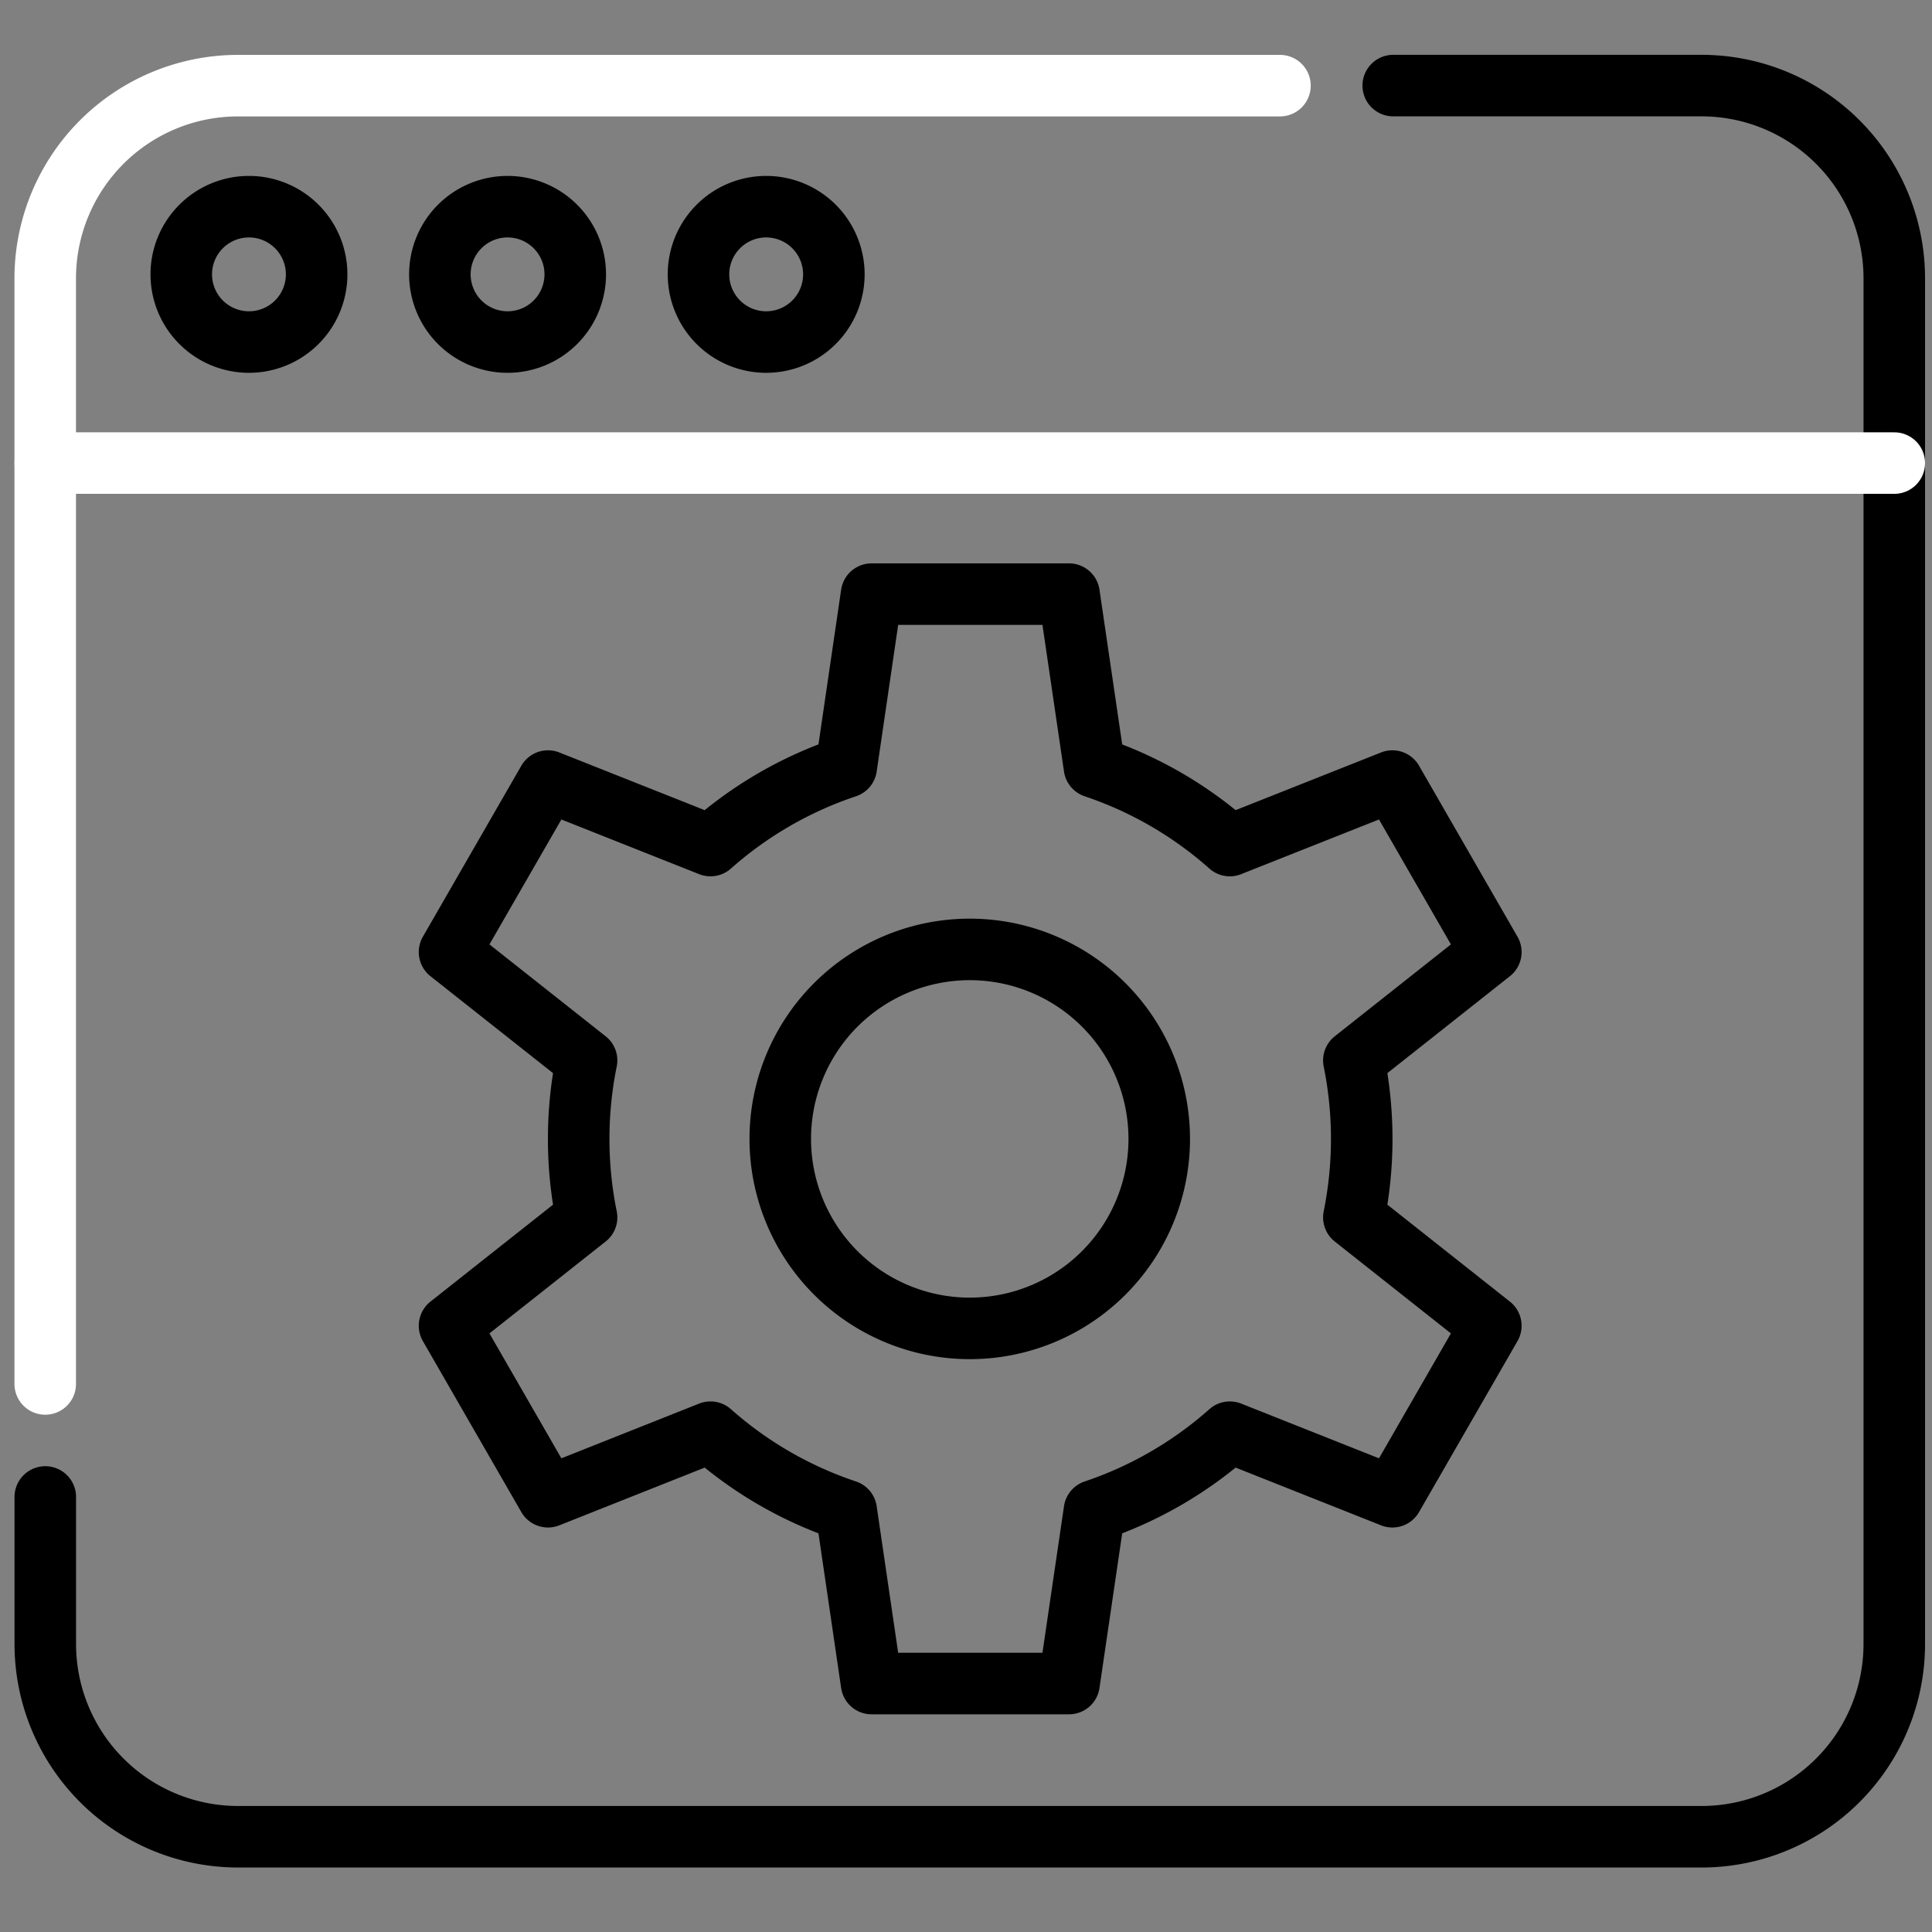
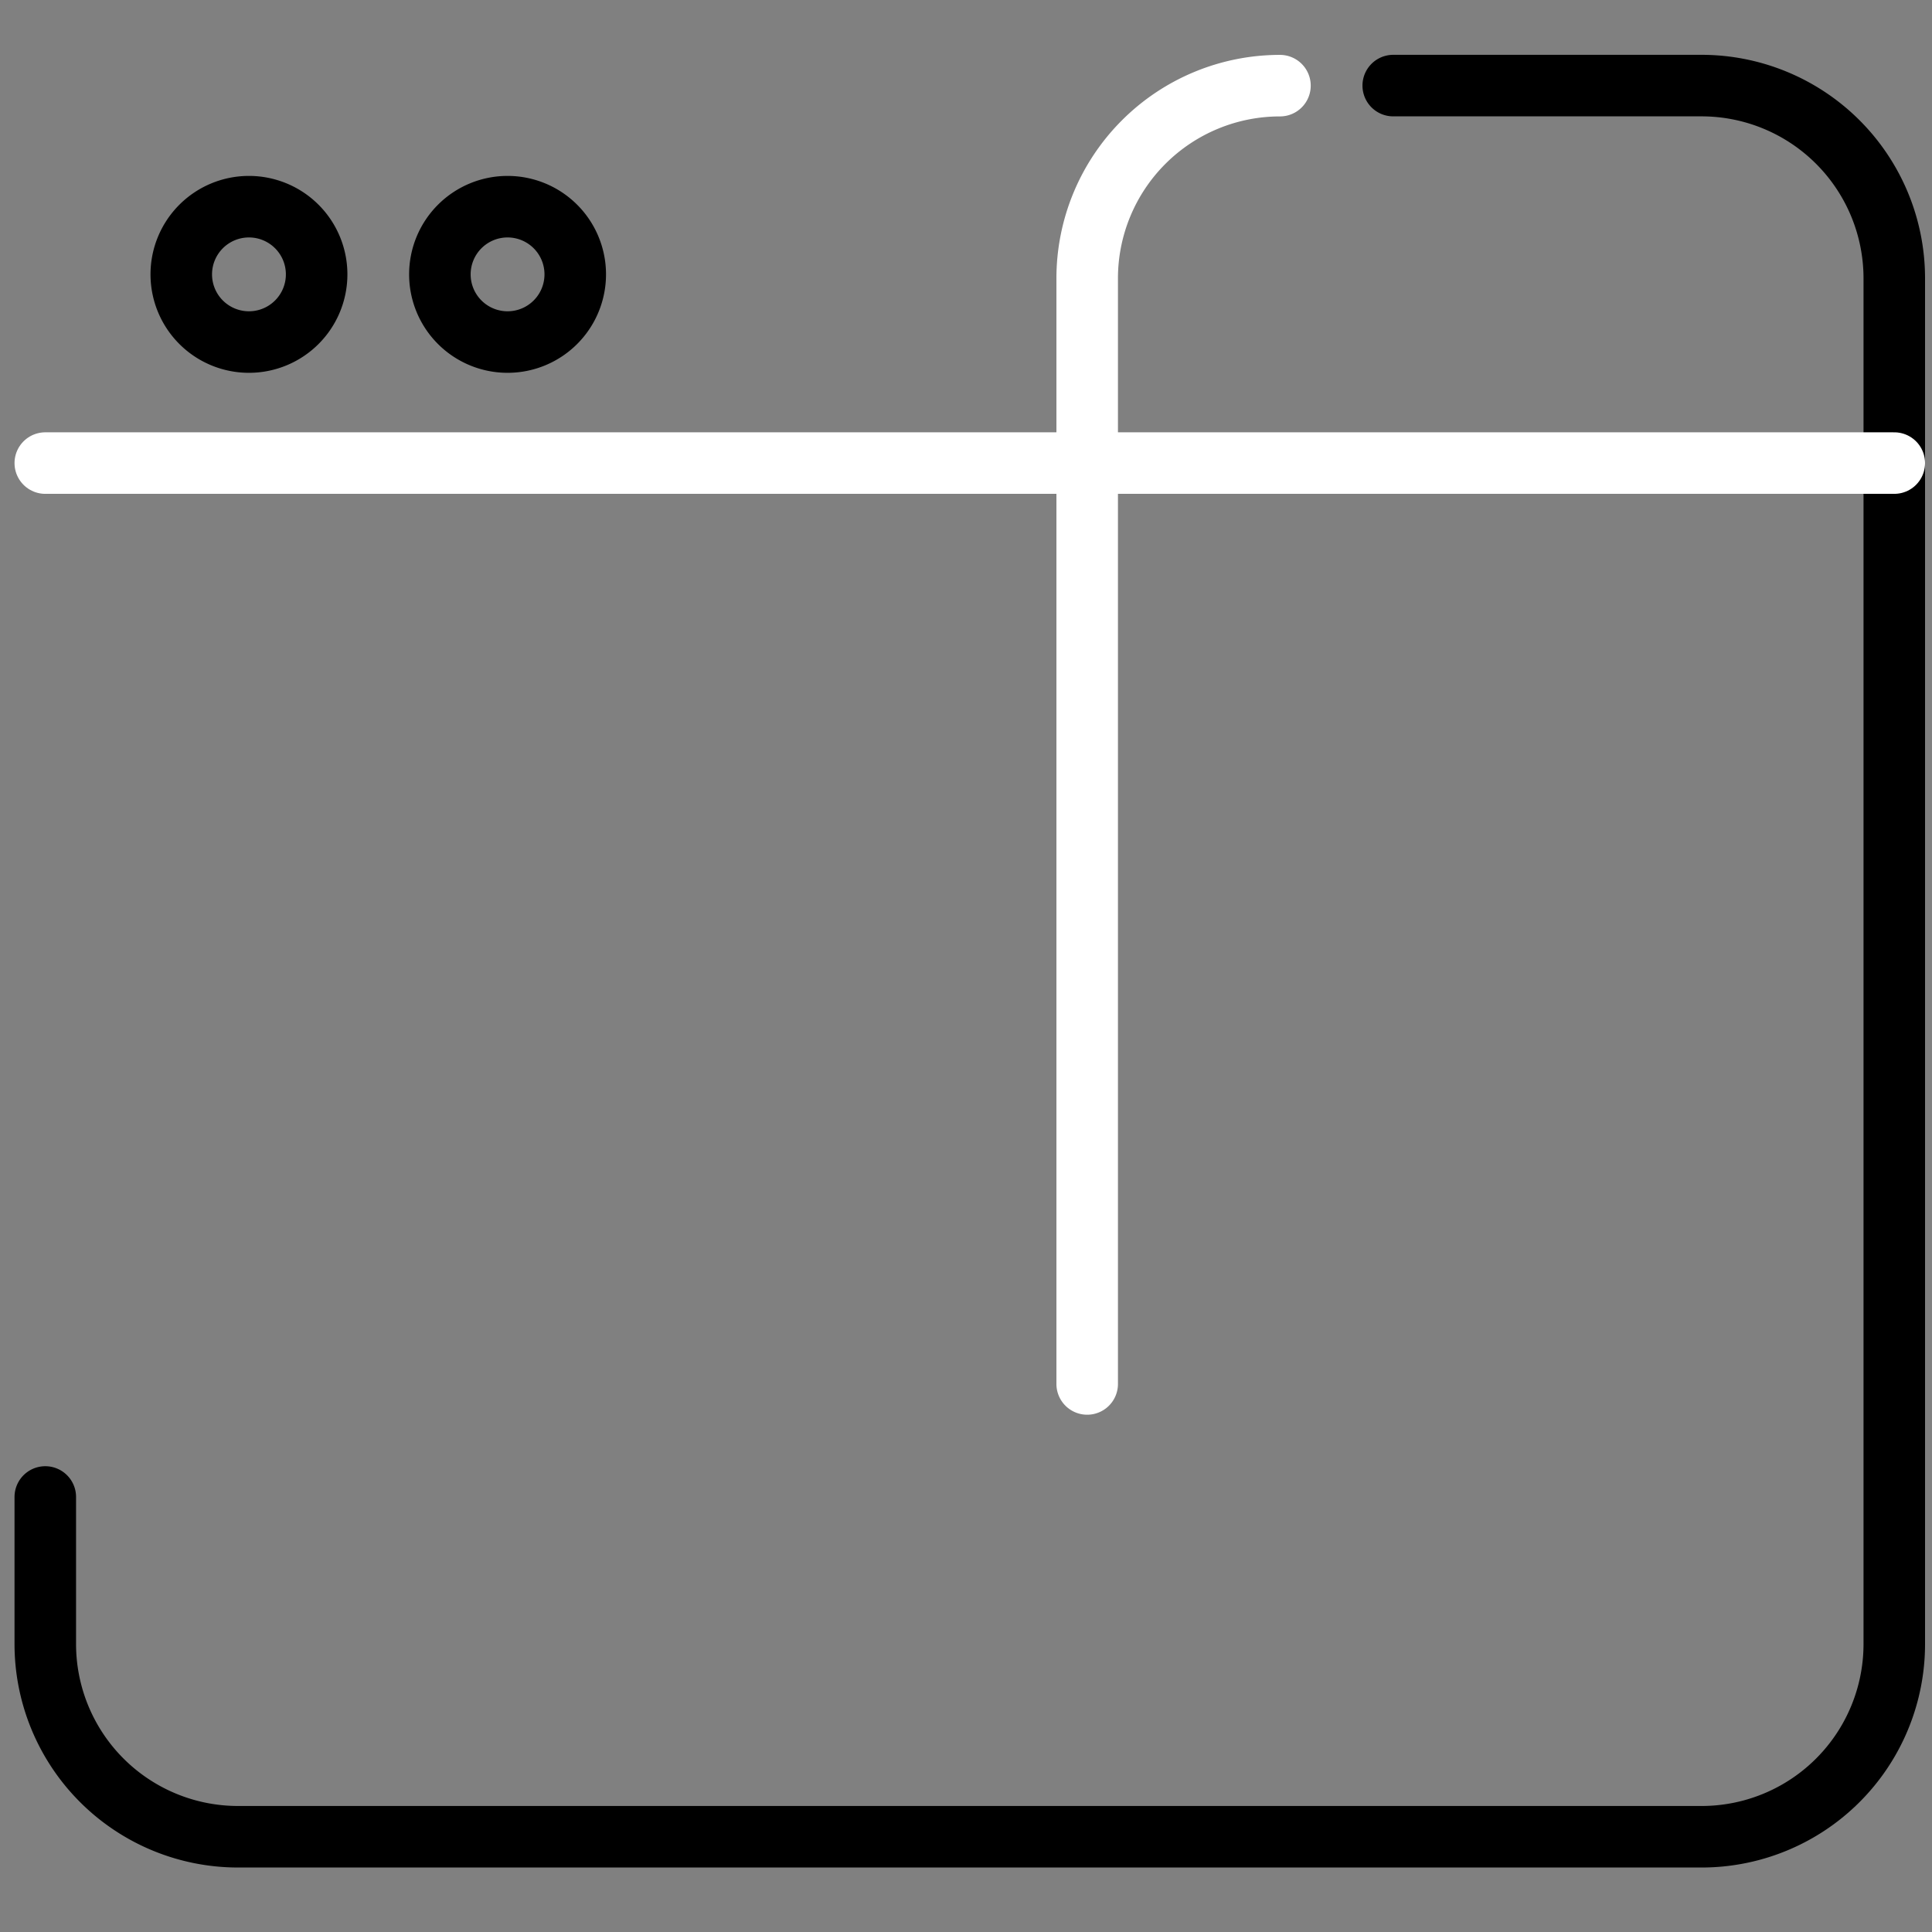
<svg xmlns="http://www.w3.org/2000/svg" width="31.399" height="31.399" viewBox="0 0 31.399 31.399">
  <rect x="0" y="0" width="31.399" height="31.399" fill="#808080" stroke="none" />
  <defs>
    <clipPath id="clip-path">
      <path id="Path_930" data-name="Path 930" d="M0-682.665H31.4v31.4H0Z" transform="translate(0 682.665)" fill="#fff" />
    </clipPath>
  </defs>
  <g id="Group_707" data-name="Group 707" transform="translate(0 -0.002)">
    <g id="Group_708" data-name="Group 708" transform="translate(0 0.002)">
      <g id="Group_707-2" data-name="Group 707" transform="translate(0 0)" clip-path="url(#clip-path)">
-         <path id="Path_923" data-name="Path 923" d="M-416.223,0h-16.934a3.133,3.133,0,0,0-3.133,3.133V21.1" transform="translate(437.025 1.392)" fill="none" stroke="#fff" stroke-linecap="round" stroke-linejoin="round" stroke-width="1" />
+         <path id="Path_923" data-name="Path 923" d="M-416.223,0a3.133,3.133,0,0,0-3.133,3.133V21.1" transform="translate(437.025 1.392)" fill="none" stroke="#fff" stroke-linecap="round" stroke-linejoin="round" stroke-width="1" />
        <path id="Path_924" data-name="Path 924" d="M0-475.758v2.389a3.133,3.133,0,0,0,3.133,3.133H26.917a3.132,3.132,0,0,0,3.133-3.133v-22.194a3.133,3.133,0,0,0-3.133-3.133h-5.01" transform="translate(0.736 500.087)" fill="none" stroke="#000" stroke-linecap="round" stroke-linejoin="round" stroke-width="1" />
        <path id="Path_925" data-name="Path 925" d="M0,0H30.05" transform="translate(0.736 7.526)" fill="none" stroke="#fff" stroke-linecap="round" stroke-linejoin="round" stroke-width="1" />
        <path id="Path_926" data-name="Path 926" d="M-45.8-22.9a1.1,1.1,0,0,0-1.1-1.1,1.1,1.1,0,0,0-1.1,1.1,1.1,1.1,0,0,0,1.1,1.1A1.1,1.1,0,0,0-45.8-22.9Z" transform="translate(50.946 27.359)" fill="none" stroke="#000" stroke-linecap="round" stroke-linejoin="round" stroke-width="1" />
        <path id="Path_927" data-name="Path 927" d="M-45.8-22.9a1.1,1.1,0,0,0-1.1-1.1,1.1,1.1,0,0,0-1.1,1.1,1.1,1.1,0,0,0,1.1,1.1A1.1,1.1,0,0,0-45.8-22.9Z" transform="translate(55.149 27.359)" fill="none" stroke="#000" stroke-linecap="round" stroke-linejoin="round" stroke-width="1" />
-         <path id="Path_928" data-name="Path 928" d="M-45.8-22.9a1.1,1.1,0,0,0-1.1-1.1,1.1,1.1,0,0,0-1.1,1.1,1.1,1.1,0,0,0,1.1,1.1A1.1,1.1,0,0,0-45.8-22.9Z" transform="translate(59.352 27.359)" fill="none" stroke="#000" stroke-linecap="round" stroke-linejoin="round" stroke-width="1" />
-         <path id="Path_929" data-name="Path 929" d="M-175.654-247.489a3.08,3.08,0,0,1-3.08-3.08,3.079,3.079,0,0,1,3.08-3.079,3.079,3.079,0,0,1,3.079,3.079A3.079,3.079,0,0,1-175.654-247.489Zm6.37-3.08a6.452,6.452,0,0,0-.128-1.275l2.226-1.761-1.6-2.779-2.642,1.048a6.358,6.358,0,0,0-2.2-1.275l-.413-2.811h-3.209l-.412,2.811a6.354,6.354,0,0,0-2.206,1.275l-2.641-1.048-1.6,2.779,2.227,1.761a6.382,6.382,0,0,0-.128,1.275,6.385,6.385,0,0,0,.128,1.276l-2.227,1.761,1.6,2.779,2.641-1.049a6.354,6.354,0,0,0,2.206,1.275l.412,2.81h3.209l.413-2.81a6.358,6.358,0,0,0,2.2-1.275l2.642,1.049,1.6-2.779-2.226-1.761A6.454,6.454,0,0,0-169.284-250.569Z" transform="translate(191.415 269.078)" fill="none" stroke="#000" stroke-linecap="round" stroke-linejoin="round" stroke-width="1" />
      </g>
    </g>
  </g>
</svg>